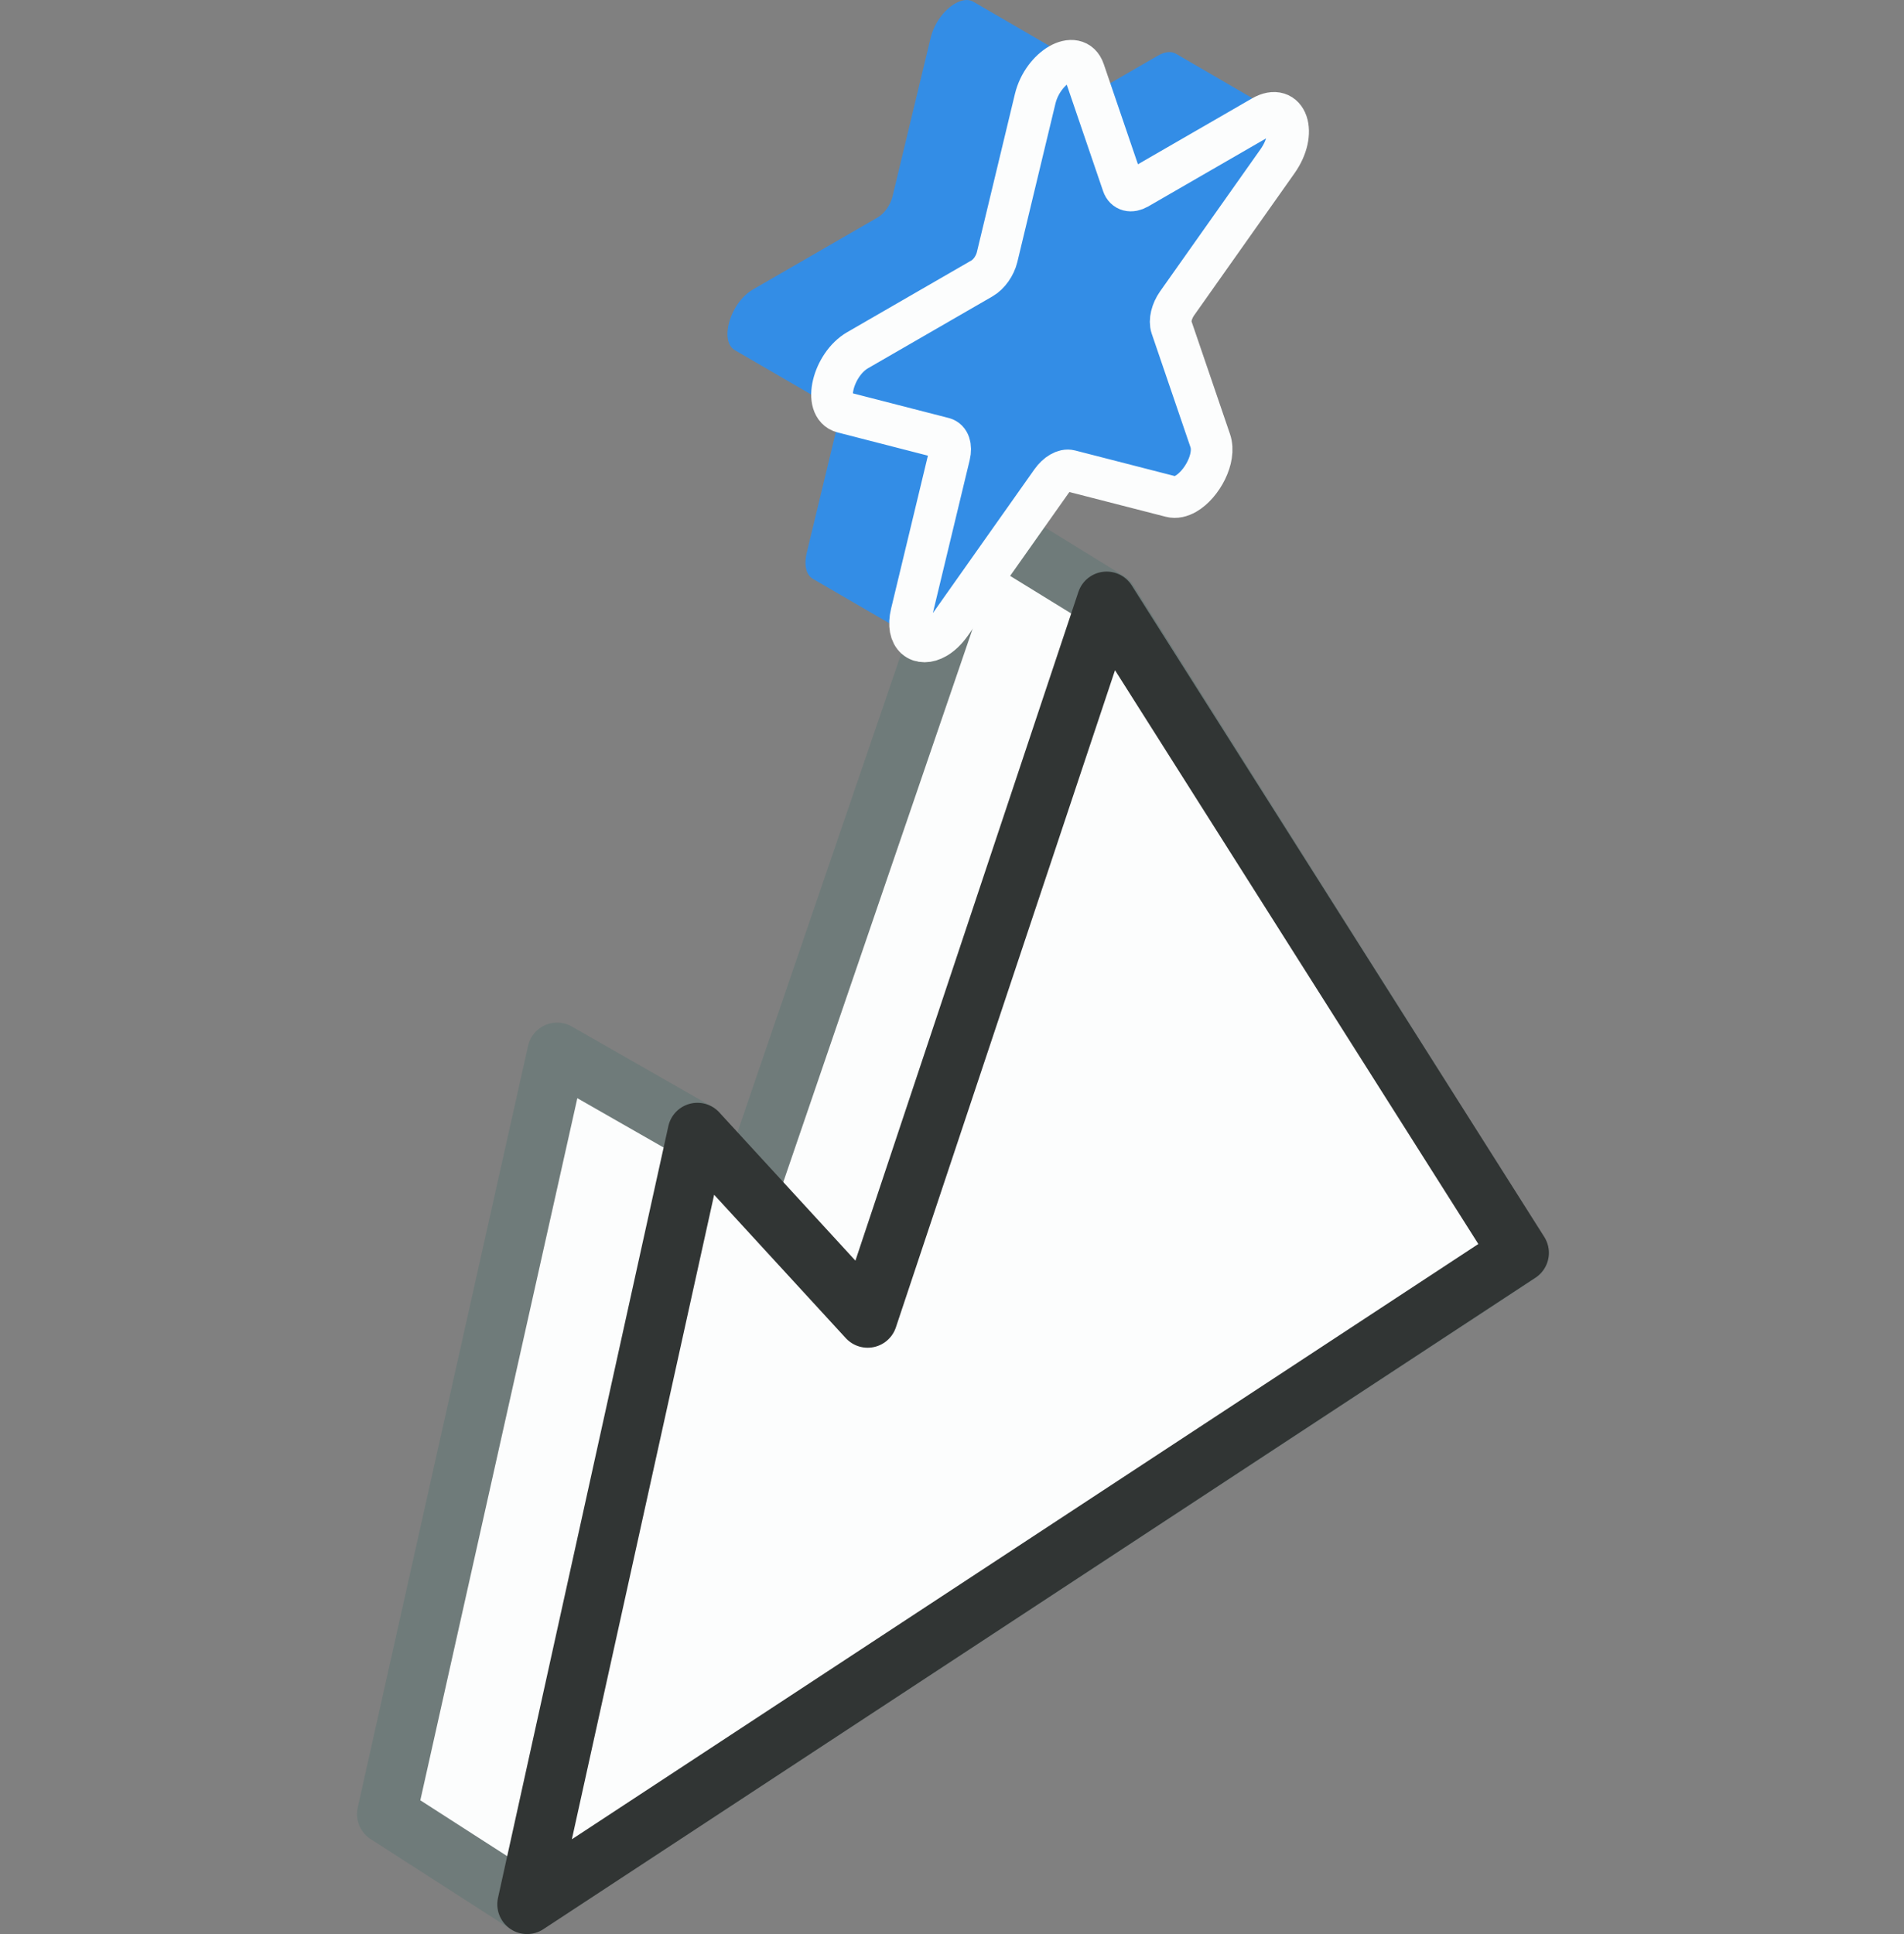
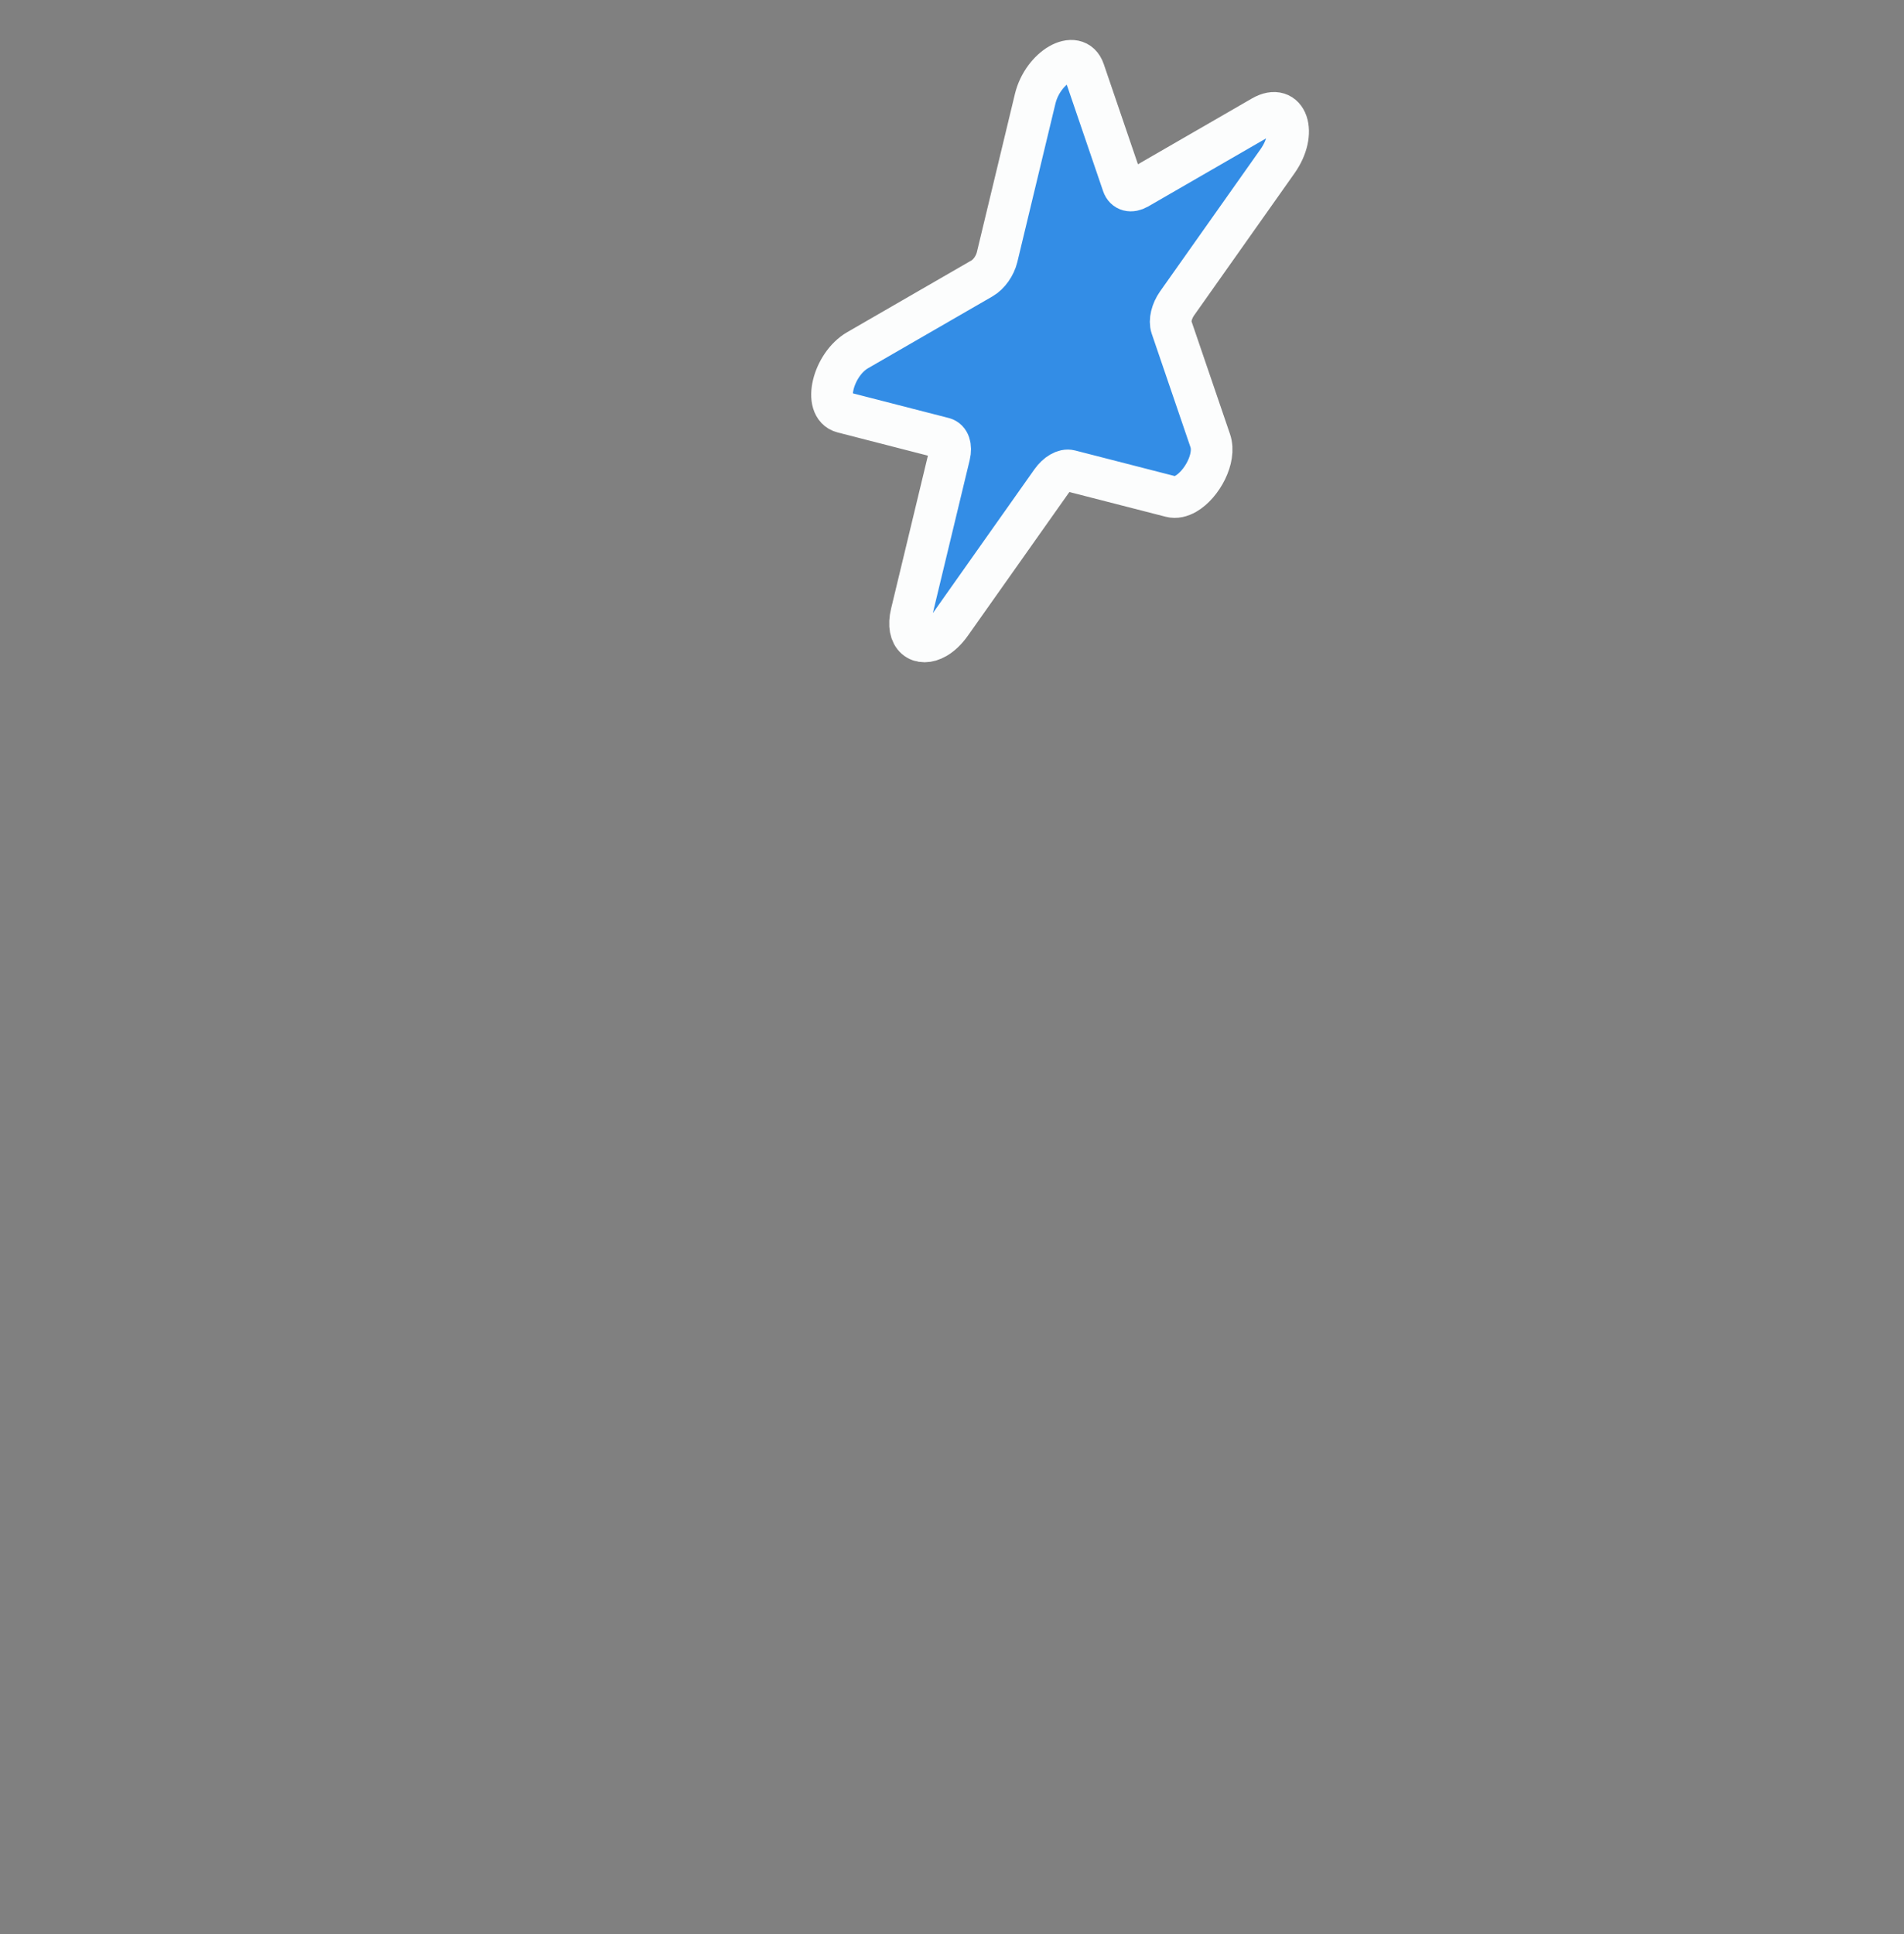
<svg xmlns="http://www.w3.org/2000/svg" width="64" height="65" viewBox="0 0 64 65" fill="none">
  <rect x="0" y="0" width="64" height="65" fill="#808080" stroke="none" />
-   <path d="M24.454 42.12L32.874 17.516L37.253 20.211L51.063 42.12L17.716 64L13 60.968L18.726 35.368L23.442 38.063L24.454 42.12Z" fill="#FCFDFD" stroke="#6F7B7A" stroke-width="2" stroke-linejoin="round" />
-   <path d="M37.197 20.21L51.063 42.105L17.716 64L23.442 38.063L29.165 44.295L37.197 20.21Z" fill="#FCFDFD" stroke="#313534" stroke-width="2" stroke-linejoin="round" />
-   <path d="M25.314 9.726L29.497 7.311C29.727 7.179 29.931 6.891 30.001 6.598L31.28 1.281C31.408 0.75 31.754 0.322 32.099 0.122C32.323 -0.007 32.547 -0.041 32.713 0.055L36.228 2.098C36.226 2.097 36.224 2.096 36.222 2.095C36.315 2.147 36.39 2.238 36.437 2.376L36.702 3.152L38.916 1.873C39.169 1.727 39.378 1.72 39.527 1.806L43.041 3.849C43.04 3.848 43.039 3.847 43.038 3.847C43.385 4.044 43.416 4.748 42.943 5.417L39.567 10.195C39.382 10.458 39.304 10.779 39.376 10.989L40.682 14.814C40.881 15.396 40.401 16.28 39.862 16.592C39.693 16.689 39.518 16.731 39.357 16.689L35.965 15.818C35.872 15.794 35.762 15.818 35.653 15.881C35.543 15.945 35.434 16.047 35.341 16.178L31.965 20.957C31.804 21.184 31.63 21.344 31.461 21.442C31.226 21.578 31.001 21.592 30.839 21.497C30.839 21.497 30.84 21.497 30.84 21.497L27.325 19.455C27.115 19.333 27.009 19.029 27.119 18.573L28.26 13.833C28.243 13.825 28.227 13.818 28.212 13.809C28.212 13.809 28.212 13.809 28.212 13.809L24.698 11.767C24.179 11.465 24.53 10.179 25.314 9.726Z" fill="#338DE6" />
  <path d="M35.614 2.164C35.268 2.364 34.923 2.792 34.795 3.323L33.516 8.641C33.445 8.933 33.242 9.221 33.012 9.354L28.829 11.769C27.993 12.252 27.649 13.681 28.327 13.855L31.719 14.727C31.905 14.775 31.984 15.005 31.914 15.298L30.634 20.615C30.439 21.424 30.922 21.753 31.462 21.442C31.63 21.345 31.804 21.185 31.965 20.957L35.341 16.178C35.434 16.047 35.543 15.945 35.653 15.882C35.762 15.818 35.872 15.794 35.965 15.818L39.357 16.689C39.519 16.731 39.693 16.689 39.862 16.592C40.401 16.28 40.881 15.396 40.682 14.814L39.376 10.989C39.305 10.779 39.382 10.458 39.567 10.195L42.943 5.417C43.618 4.462 43.267 3.433 42.431 3.916L38.248 6.331C38.018 6.463 37.814 6.411 37.742 6.2L36.437 2.376C36.306 1.994 35.96 1.965 35.614 2.164Z" fill="#338DE6" stroke="#FCFDFD" stroke-width="1.4" />
</svg>